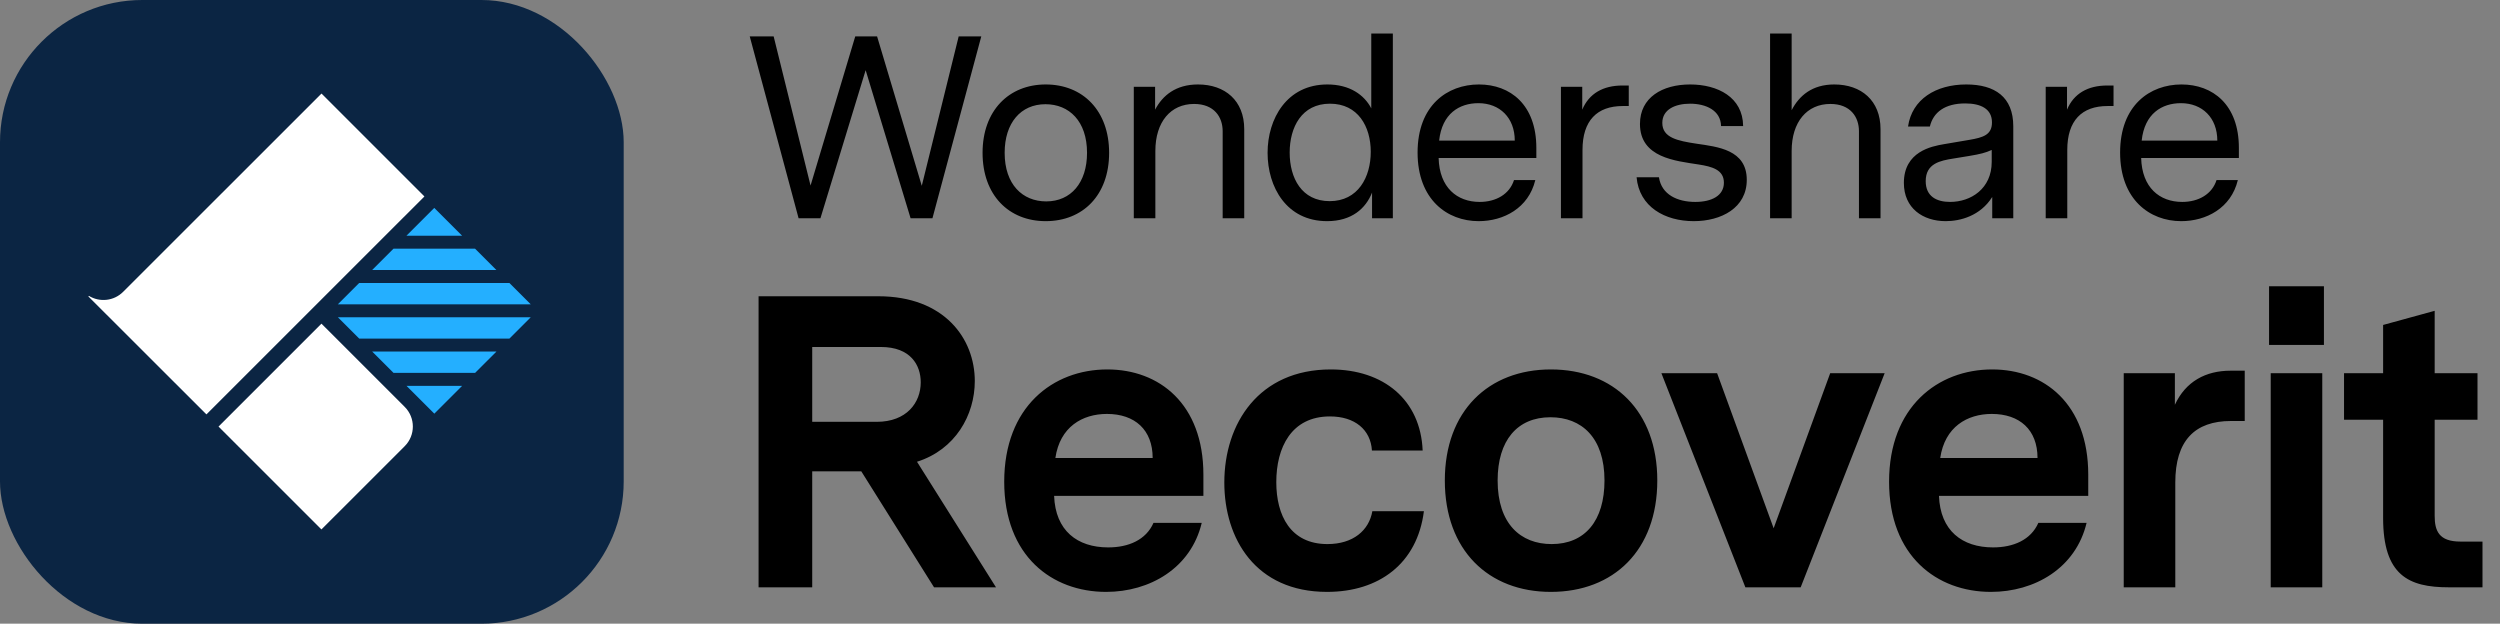
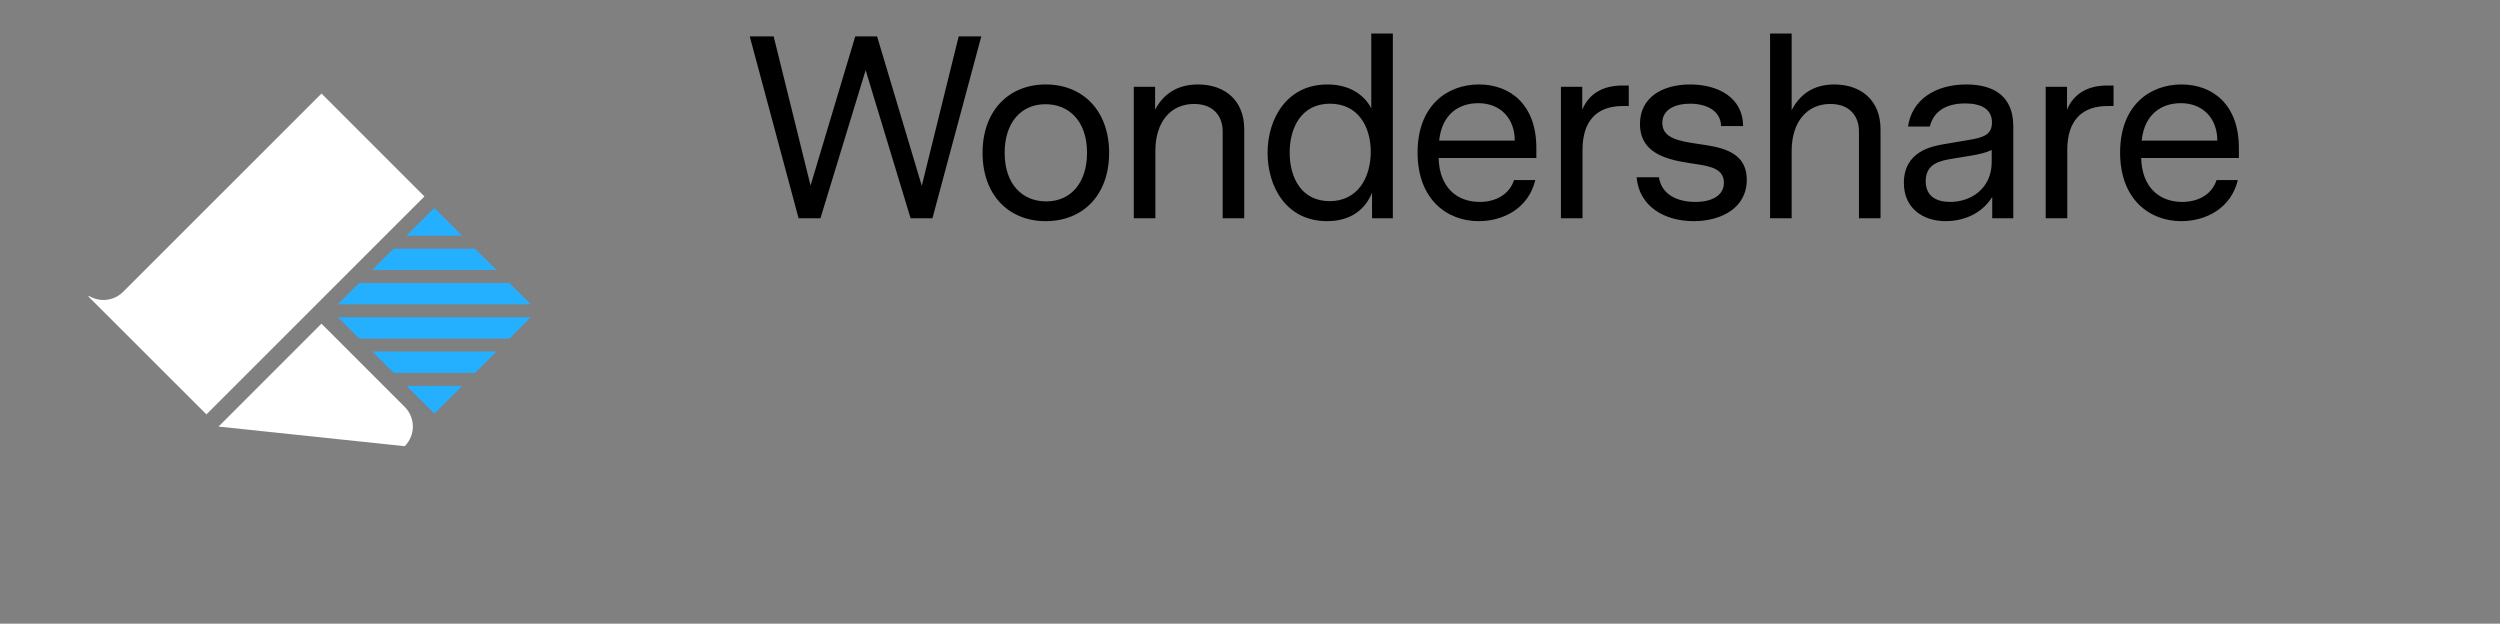
<svg xmlns="http://www.w3.org/2000/svg" width="481" height="120" viewBox="0 0 481 120" fill="none">
  <rect x="0" y="0" width="481" height="120" fill="#808080" stroke="none" />
-   <rect width="120" height="120" rx="27.375" fill="#0B2543" />
  <path d="M83.554 40L78.197 45.355H88.912L83.554 40Z" fill="#24AFFF" />
  <path d="M102.116 61.041L98.01 65.146H69.114L65.008 61.041H102.116Z" fill="#24AFFF" />
  <path d="M91.412 71.742L95.518 67.638H71.608L75.713 71.742H91.412Z" fill="#24AFFF" />
  <path d="M83.563 79.59L88.92 74.235H78.206L83.563 79.59Z" fill="#24AFFF" />
  <path d="M71.599 51.953L75.705 47.848H91.404L95.51 51.953H71.599Z" fill="#24AFFF" />
  <path d="M69.106 54.444L65 58.55H102.11L98.004 54.444H69.106Z" fill="#24AFFF" />
-   <path d="M61.85 62.274L42.045 82.073L61.842 101.864L77.864 85.848C79.954 83.758 79.954 80.373 77.864 78.283L61.85 62.274Z" fill="white" />
+   <path d="M61.85 62.274L42.045 82.073L77.864 85.848C79.954 83.758 79.954 80.373 77.864 78.283L61.85 62.274Z" fill="white" />
  <path d="M61.855 18L23.687 56.151C21.902 57.935 19.168 58.194 17.107 56.928L17 57.036L39.715 79.729L81.658 37.798L61.855 18Z" fill="white" />
  <path d="M188.8 7L179.4 42H175.2L166.55 13.5L157.85 42H153.65L144.25 7H148.85L155.95 35.7L164.55 7H168.75L177.35 35.75L184.45 7H188.8ZM201.195 16.25C208.345 16.25 213.395 21.3 213.395 29.4C213.395 37.55 208.345 42.55 201.195 42.55C194.095 42.55 189.045 37.55 189.045 29.4C189.045 21.3 194.095 16.25 201.195 16.25ZM209.145 29.4C209.145 23.3 205.695 20.05 201.145 20.05C196.395 20.05 193.295 23.65 193.295 29.4C193.295 35.5 196.745 38.75 201.295 38.75C206.045 38.75 209.145 35.15 209.145 29.4ZM230.491 16.25C235.691 16.25 239.391 19.35 239.391 24.85V42H235.241V25.25C235.241 22.5 233.591 20 229.741 20C225.241 20 222.291 23.45 222.291 29.05V42H218.141V16.7H222.241V21.1C223.691 18.35 226.241 16.25 230.491 16.25ZM267.983 6.45V42H263.983V37.05C262.783 40.1 260.083 42.55 255.333 42.55C247.533 42.55 243.883 36 243.883 29.4C243.883 22.85 247.583 16.25 255.383 16.25C259.683 16.25 262.483 18.25 263.833 20.85V6.45H267.983ZM255.833 38.7C261.283 38.7 263.733 34.1 263.733 29.2C263.733 24.35 261.283 19.95 255.883 19.95C250.433 19.95 248.133 24.5 248.133 29.35C248.133 34.25 250.433 38.7 255.833 38.7ZM295.592 30.4H276.792C276.942 36.1 280.342 38.85 284.692 38.85C287.842 38.85 290.442 37.35 291.292 34.65H295.392C294.092 40.05 289.292 42.55 284.492 42.55C278.442 42.55 272.742 38.4 272.742 29.35C272.742 20.25 278.492 16.25 284.542 16.25C290.592 16.25 295.592 20.15 295.592 28.45V30.4ZM284.442 19.85C280.792 19.85 277.442 21.85 276.892 27.05H291.442C291.442 22.65 288.542 19.85 284.442 19.85ZM313.374 16.45V20.4H312.224C307.274 20.4 304.474 23.2 304.474 28.85V42H300.324V16.7H304.424V21.1C305.724 18 308.424 16.45 312.174 16.45H313.374ZM326.429 27.65C330.479 28.25 336.079 28.8 336.079 34.6C336.079 40 331.179 42.55 325.879 42.55C320.329 42.55 315.379 39.8 314.879 34.1H319.179C319.679 37.45 322.729 38.85 326.179 38.85C329.329 38.85 331.679 37.65 331.679 35.15C331.679 32.65 329.379 32.05 326.829 31.65C322.379 30.95 315.529 30.35 315.529 23.85C315.529 18.75 319.829 16.25 325.179 16.25C330.479 16.25 335.329 18.7 335.379 24.25H331.129C331.079 21.25 328.229 19.95 325.179 19.95C322.329 19.95 319.829 21.05 319.829 23.65C319.829 26.5 322.779 27.1 326.429 27.65ZM352.913 16.25C358.113 16.25 361.813 19.35 361.813 24.85V42H357.663V25.25C357.663 22.5 356.013 20 352.163 20C347.663 20 344.713 23.45 344.713 29.05V42H340.563V6.45H344.713V21.2C346.163 18.4 348.663 16.25 352.913 16.25ZM378.305 16.25C383.805 16.25 387.355 18.65 387.355 24.3V42H383.305V37.9C381.005 41.55 377.155 42.55 374.355 42.55C369.955 42.55 366.305 40.05 366.305 35.2C366.305 29.15 371.655 28.15 373.955 27.75L378.955 26.9C381.555 26.45 383.255 25.95 383.255 23.55C383.255 21 381.205 19.9 378.105 19.9C374.205 19.9 371.955 21.6 371.305 24.35H367.105C367.855 19.1 372.455 16.25 378.305 16.25ZM383.205 28.85C382.005 29.4 381.005 29.65 378.905 30L375.855 30.5C373.305 30.9 370.505 31.45 370.505 34.85C370.505 37.8 372.605 38.85 375.205 38.85C379.205 38.85 383.205 36.3 383.205 31.15V28.85ZM406.644 16.45V20.4H405.494C400.544 20.4 397.744 23.2 397.744 28.85V42H393.594V16.7H397.694V21.1C398.994 18 401.694 16.45 405.444 16.45H406.644ZM430.76 30.4H411.96C412.11 36.1 415.51 38.85 419.86 38.85C423.01 38.85 425.61 37.35 426.46 34.65H430.56C429.26 40.05 424.46 42.55 419.66 42.55C413.61 42.55 407.91 38.4 407.91 29.35C407.91 20.25 413.66 16.25 419.71 16.25C425.76 16.25 430.76 20.15 430.76 28.45V30.4ZM419.61 19.85C415.96 19.85 412.61 21.85 412.06 27.05H426.61C426.61 22.65 423.71 19.85 419.61 19.85Z" fill="black" />
-   <path d="M176.43 88.84L191.63 113H179.71L165.71 90.68H156.27V113H145.95V57H168.99C181.71 57 187.55 65.16 187.55 73.32C187.55 79.88 183.79 86.52 176.43 88.84ZM156.27 81.16H168.67C174.43 81.16 177.15 77.48 177.15 73.56C177.15 70.28 175.23 66.76 169.47 66.76H156.27V81.16ZM231.533 95.4H202.812C203.053 102.12 207.293 105.32 213.213 105.32C217.133 105.32 220.492 103.88 221.933 100.6H231.213C229.133 109.32 221.213 113.88 212.813 113.88C202.413 113.88 193.212 107 193.212 92.68C193.212 78.28 202.572 71.08 213.053 71.08C223.053 71.08 231.533 77.72 231.533 91.32V95.4ZM212.973 79.64C208.253 79.64 203.932 82.12 203.053 88.12H221.773C221.773 82.68 218.333 79.64 212.973 79.64ZM273.959 98.36C272.679 108.44 265.319 113.88 255.319 113.88C241.559 113.88 235.559 103.64 235.559 92.84C235.559 81.48 242.199 71.08 256.039 71.08C266.199 71.08 273.319 76.92 273.719 86.68H263.959C263.719 82.68 260.679 80.12 255.879 80.12C248.439 80.12 245.559 86.12 245.559 92.76C245.559 99.16 248.279 104.68 255.399 104.68C260.359 104.68 263.399 102.04 264.039 98.36H273.959ZM298.384 71.08C310.464 71.08 318.864 79.08 318.864 92.44C318.864 105.88 310.464 113.88 298.384 113.88C286.384 113.88 277.984 105.88 277.984 92.44C277.984 79.08 286.384 71.08 298.384 71.08ZM298.304 80.28C291.904 80.28 288.144 84.76 288.144 92.44C288.144 100.76 292.544 104.68 298.544 104.68C304.944 104.68 308.704 100.2 308.704 92.44C308.704 84.2 304.304 80.28 298.304 80.28ZM352.13 71.8H362.61L346.45 113H335.81L319.65 71.8H330.37L341.25 101.64L352.13 71.8ZM401.779 95.4H373.059C373.299 102.12 377.539 105.32 383.459 105.32C387.379 105.32 390.739 103.88 392.179 100.6H401.459C399.379 109.32 391.459 113.88 383.059 113.88C372.659 113.88 363.459 107 363.459 92.68C363.459 78.28 372.819 71.08 383.299 71.08C393.299 71.08 401.779 77.72 401.779 91.32V95.4ZM383.219 79.64C378.499 79.64 374.179 82.12 373.299 88.12H392.019C392.019 82.68 388.579 79.64 383.219 79.64ZM431.886 71.32V81H429.246C422.286 81 418.526 84.76 418.526 92.84V113H408.606V71.8H418.446V77.88C420.526 73.4 424.366 71.32 429.166 71.32H431.886ZM436.565 66.36V55.08H447.125V66.36H436.565ZM436.885 113V71.8H446.805V113H436.885ZM477.631 104.2V113H471.151C463.391 113 458.511 110.68 458.511 99.64V80.76H450.991V71.8H458.511V62.52L468.431 59.8V71.8H476.671V80.76H468.431V99.24C468.431 102.12 469.231 104.2 473.391 104.2H477.631Z" fill="black" />
</svg>